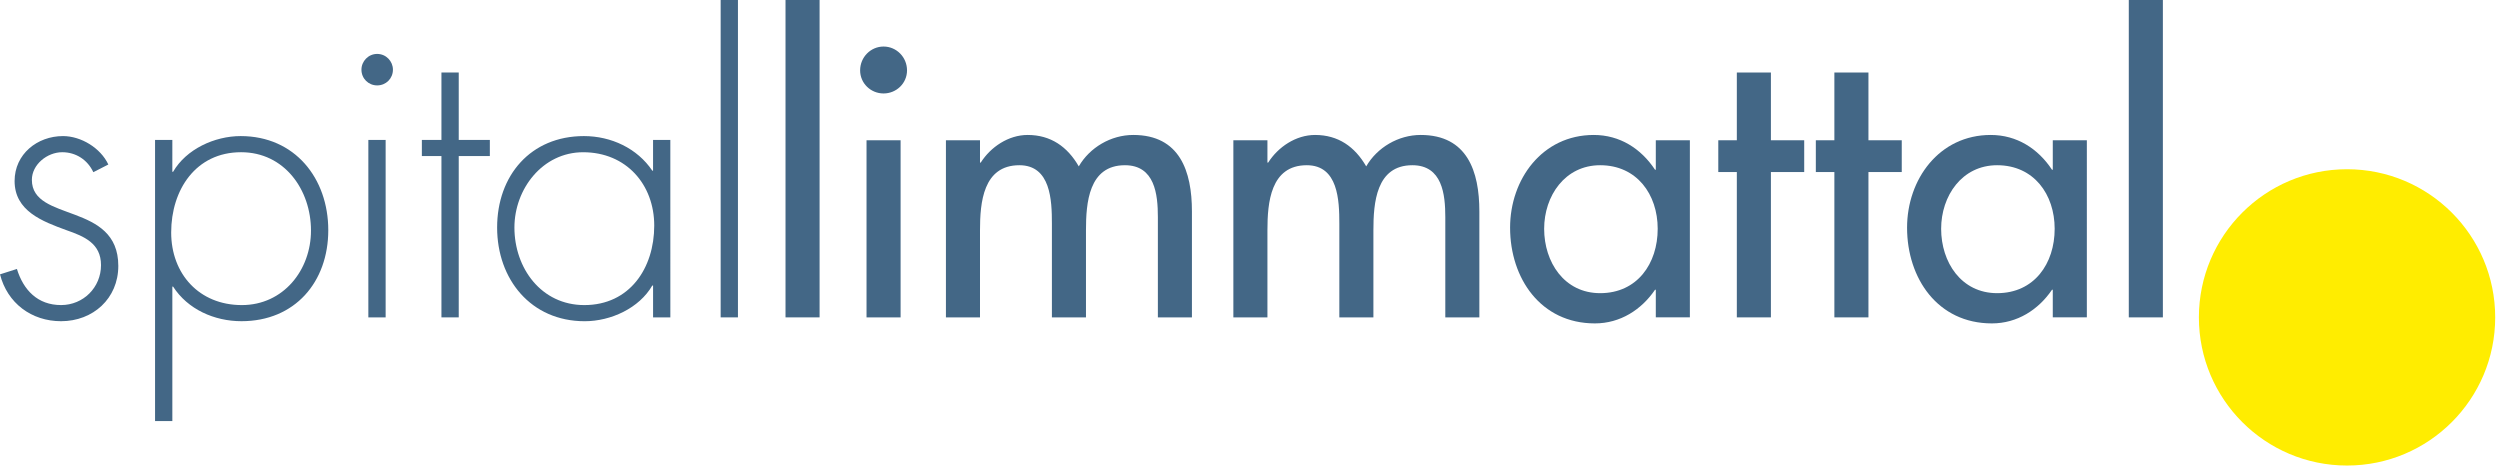
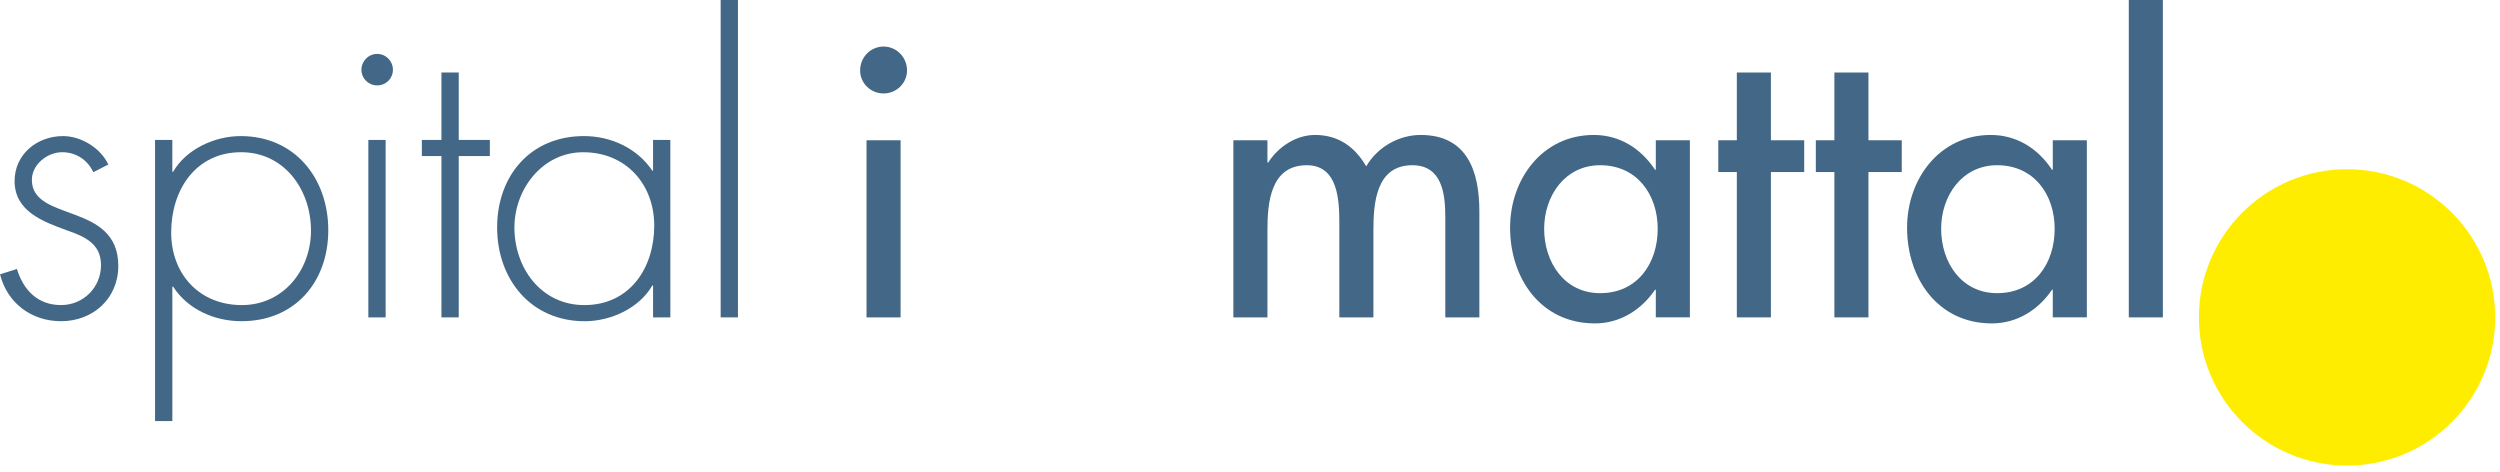
<svg xmlns="http://www.w3.org/2000/svg" height="34" viewBox="0 0 180 34" width="180">
  <g fill="none" fill-rule="evenodd" transform="translate(0 -1)">
    <g fill="#436786">
      <path d="m6.72 13.398c-.414-.885-1.245-1.438-2.241-1.438-1.077 0-2.184.885-2.184 1.99 0 3.07 6.223 1.577 6.223 6.195 0 2.35-1.823 3.982-4.12 3.982-2.13 0-3.872-1.3-4.397-3.374l1.217-.388c.47 1.522 1.492 2.6 3.18 2.6 1.604 0 2.875-1.272 2.875-2.875 0-1.575-1.216-2.073-2.488-2.517-1.743-.636-3.734-1.383-3.734-3.54 0-1.935 1.632-3.235 3.485-3.235 1.299 0 2.709.857 3.264 2.047z" />
      <path d="m12.325 17.739c0 2.986 2.018 5.227 5.087 5.227 2.987 0 4.979-2.517 4.979-5.365 0-2.932-1.908-5.641-5.033-5.641-3.263 0-5.033 2.709-5.033 5.78zm.083-4.37h.055c.942-1.629 2.986-2.571 4.867-2.571 3.9 0 6.306 3.042 6.306 6.775 0 3.734-2.406 6.553-6.249 6.553-1.963 0-3.872-.858-4.923-2.489h-.055v9.68h-1.245v-20.242h1.245z" />
      <path d="m26.521 23.851h1.245v-12.775h-1.245zm1.77-17.835c0 .635-.496 1.133-1.134 1.133-.635 0-1.133-.498-1.133-1.133 0-.609.498-1.134 1.133-1.134.638 0 1.134.525 1.134 1.134z" />
      <path d="m33.029 23.851h-1.245v-11.615h-1.41v-1.161h1.41v-4.855h1.245v4.855h2.24v1.161h-2.24z" />
      <path d="m37.038 17.38c0 2.931 1.935 5.586 5.033 5.586 3.263 0 5.034-2.655 5.034-5.723 0-2.96-2.019-5.282-5.117-5.282-2.932 0-4.95 2.655-4.95 5.42zm11.227 6.471h-1.244v-2.295h-.055c-.94 1.632-2.985 2.572-4.867 2.572-3.872 0-6.306-3.015-6.306-6.748s2.407-6.582 6.25-6.582c1.963 0 3.843.885 4.922 2.489h.055v-2.212h1.244z" />
      <path d="m51.887 23.851h1.245v-22.852h-1.245z" />
-       <path d="m56.557 23.851h2.453v-22.852h-2.453z" />
      <path d="m62.39 23.851h2.453v-12.753h-2.453zm2.916-17.782c0 .925-.763 1.66-1.689 1.66-.927 0-1.688-.735-1.688-1.66 0-.954.762-1.718 1.688-1.718.927 0 1.689.764 1.689 1.718z" />
-       <path d="m70.56 12.706h.054c.708-1.117 1.989-1.989 3.378-1.989 1.663 0 2.863.845 3.68 2.262.79-1.363 2.316-2.262 3.923-2.262 3.352 0 4.224 2.616 4.224 5.504v7.63h-2.452v-7.221c0-1.635-.219-3.734-2.371-3.734-2.617 0-2.806 2.725-2.806 4.687v6.268h-2.453v-6.758c0-1.663-.082-4.197-2.342-4.197-2.617 0-2.835 2.698-2.835 4.687v6.268h-2.453v-12.752h2.453z" />
      <path d="m91.255 12.706h.054c.708-1.117 1.989-1.989 3.378-1.989 1.663 0 2.862.845 3.68 2.262.79-1.363 2.316-2.262 3.922-2.262 3.353 0 4.225 2.616 4.225 5.504v7.63h-2.452v-7.221c0-1.635-.218-3.734-2.371-3.734-2.617 0-2.806 2.725-2.806 4.687v6.268h-2.453v-6.758c0-1.663-.082-4.197-2.343-4.197-2.617 0-2.834 2.698-2.834 4.687v6.268h-2.453v-12.752h2.453z" />
      <path d="m119.354 17.474c0-2.478-1.501-4.578-4.143-4.578-2.533 0-4.032 2.207-4.032 4.578 0 2.398 1.445 4.634 4.032 4.634 2.672 0 4.143-2.128 4.143-4.634zm2.317 6.376h-2.453v-1.989h-.054c-.983 1.443-2.507 2.424-4.334 2.424-3.895 0-6.103-3.242-6.103-6.893 0-3.488 2.316-6.675 6.022-6.675 1.881 0 3.405.98 4.415 2.506h.054v-2.124h2.453z" />
      <path d="m127.505 23.851h-2.453v-10.464h-1.335v-2.288h1.335v-4.878h2.453v4.878h2.398v2.288h-2.398z" />
      <path d="m134.528 23.851h-2.453v-10.464h-1.335v-2.288h1.335v-4.878h2.453v4.878h2.398v2.288h-2.398z" />
      <path d="m147.936 17.474c0-2.478-1.499-4.578-4.142-4.578-2.534 0-4.032 2.207-4.032 4.578 0 2.398 1.443 4.634 4.032 4.634 2.671 0 4.142-2.128 4.142-4.634zm2.317 6.376h-2.453v-1.989h-.054c-.981 1.443-2.506 2.424-4.333 2.424-3.897 0-6.104-3.242-6.104-6.893 0-3.488 2.317-6.675 6.022-6.675 1.881 0 3.406.98 4.415 2.506h.054v-2.124h2.453z" />
      <path d="m153.273 23.851h2.454v-22.852h-2.454z" />
    </g>
    <path d="m168.987 34.519c5.89 0 10.667-4.777 10.667-10.667 0-5.893-4.777-10.667-10.667-10.667-5.892 0-10.667 4.775-10.667 10.667 0 5.89 4.776 10.667 10.667 10.667" fill="#ffed00" />
  </g>
</svg>